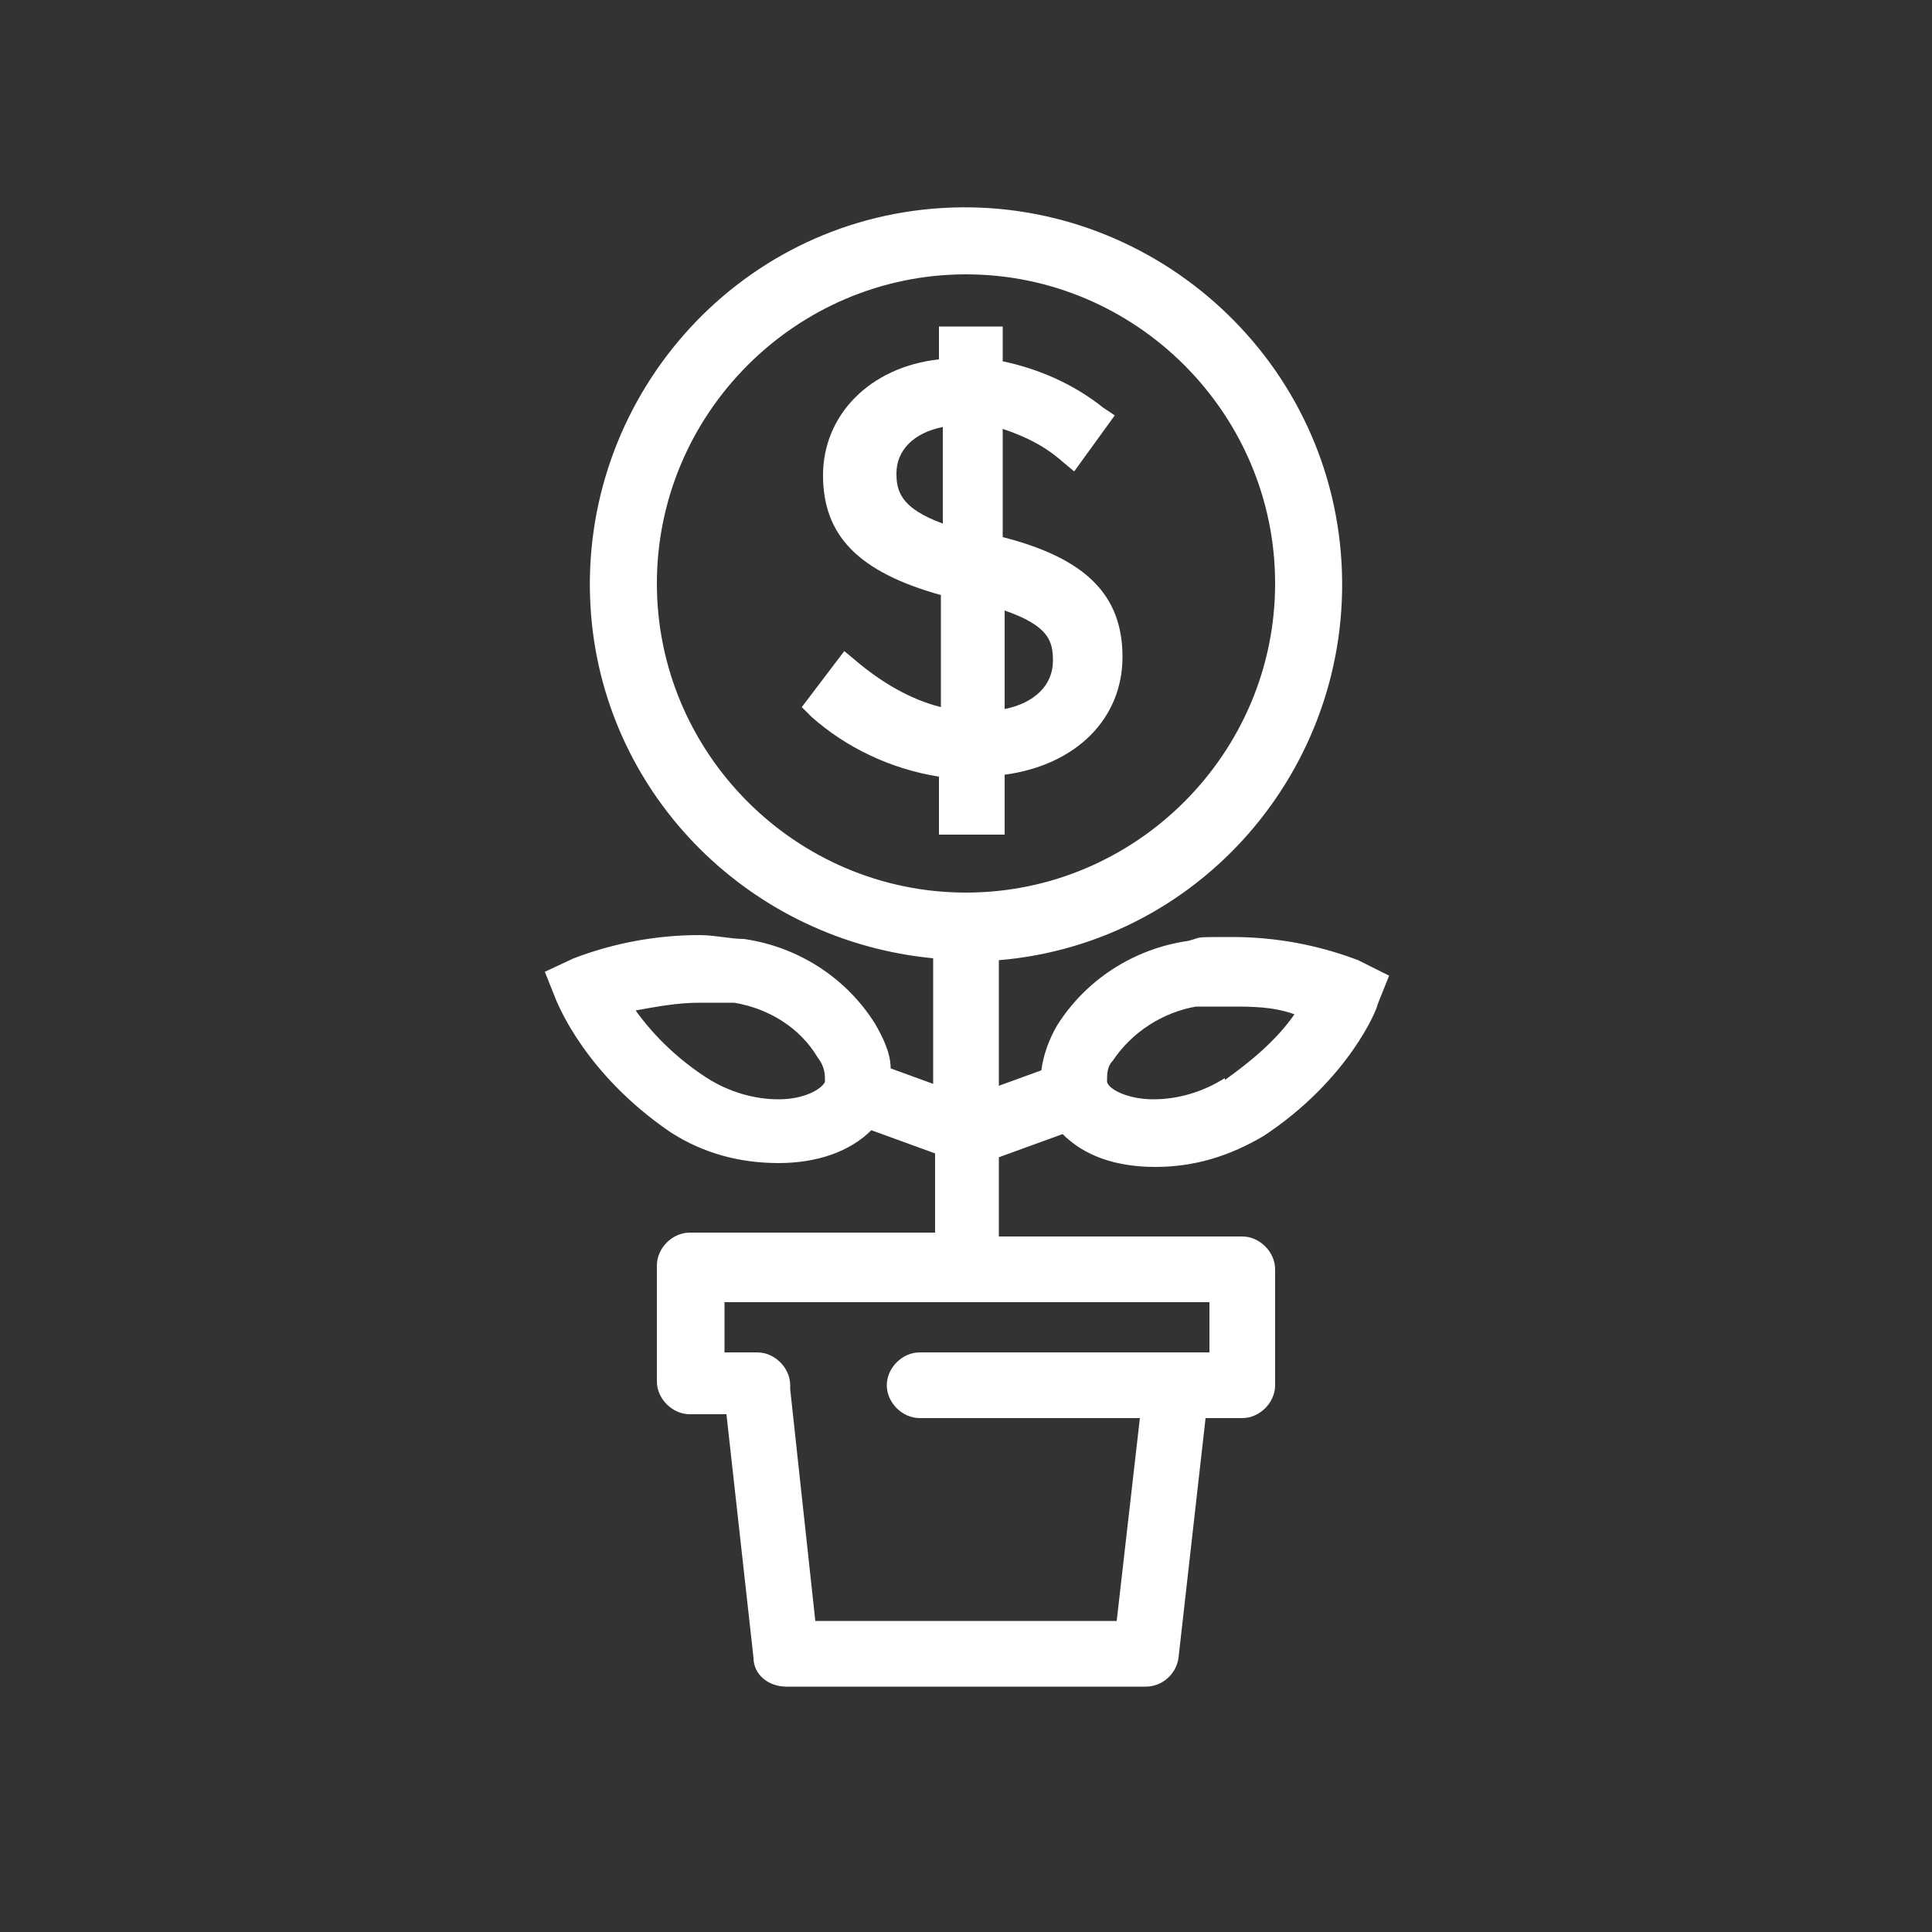
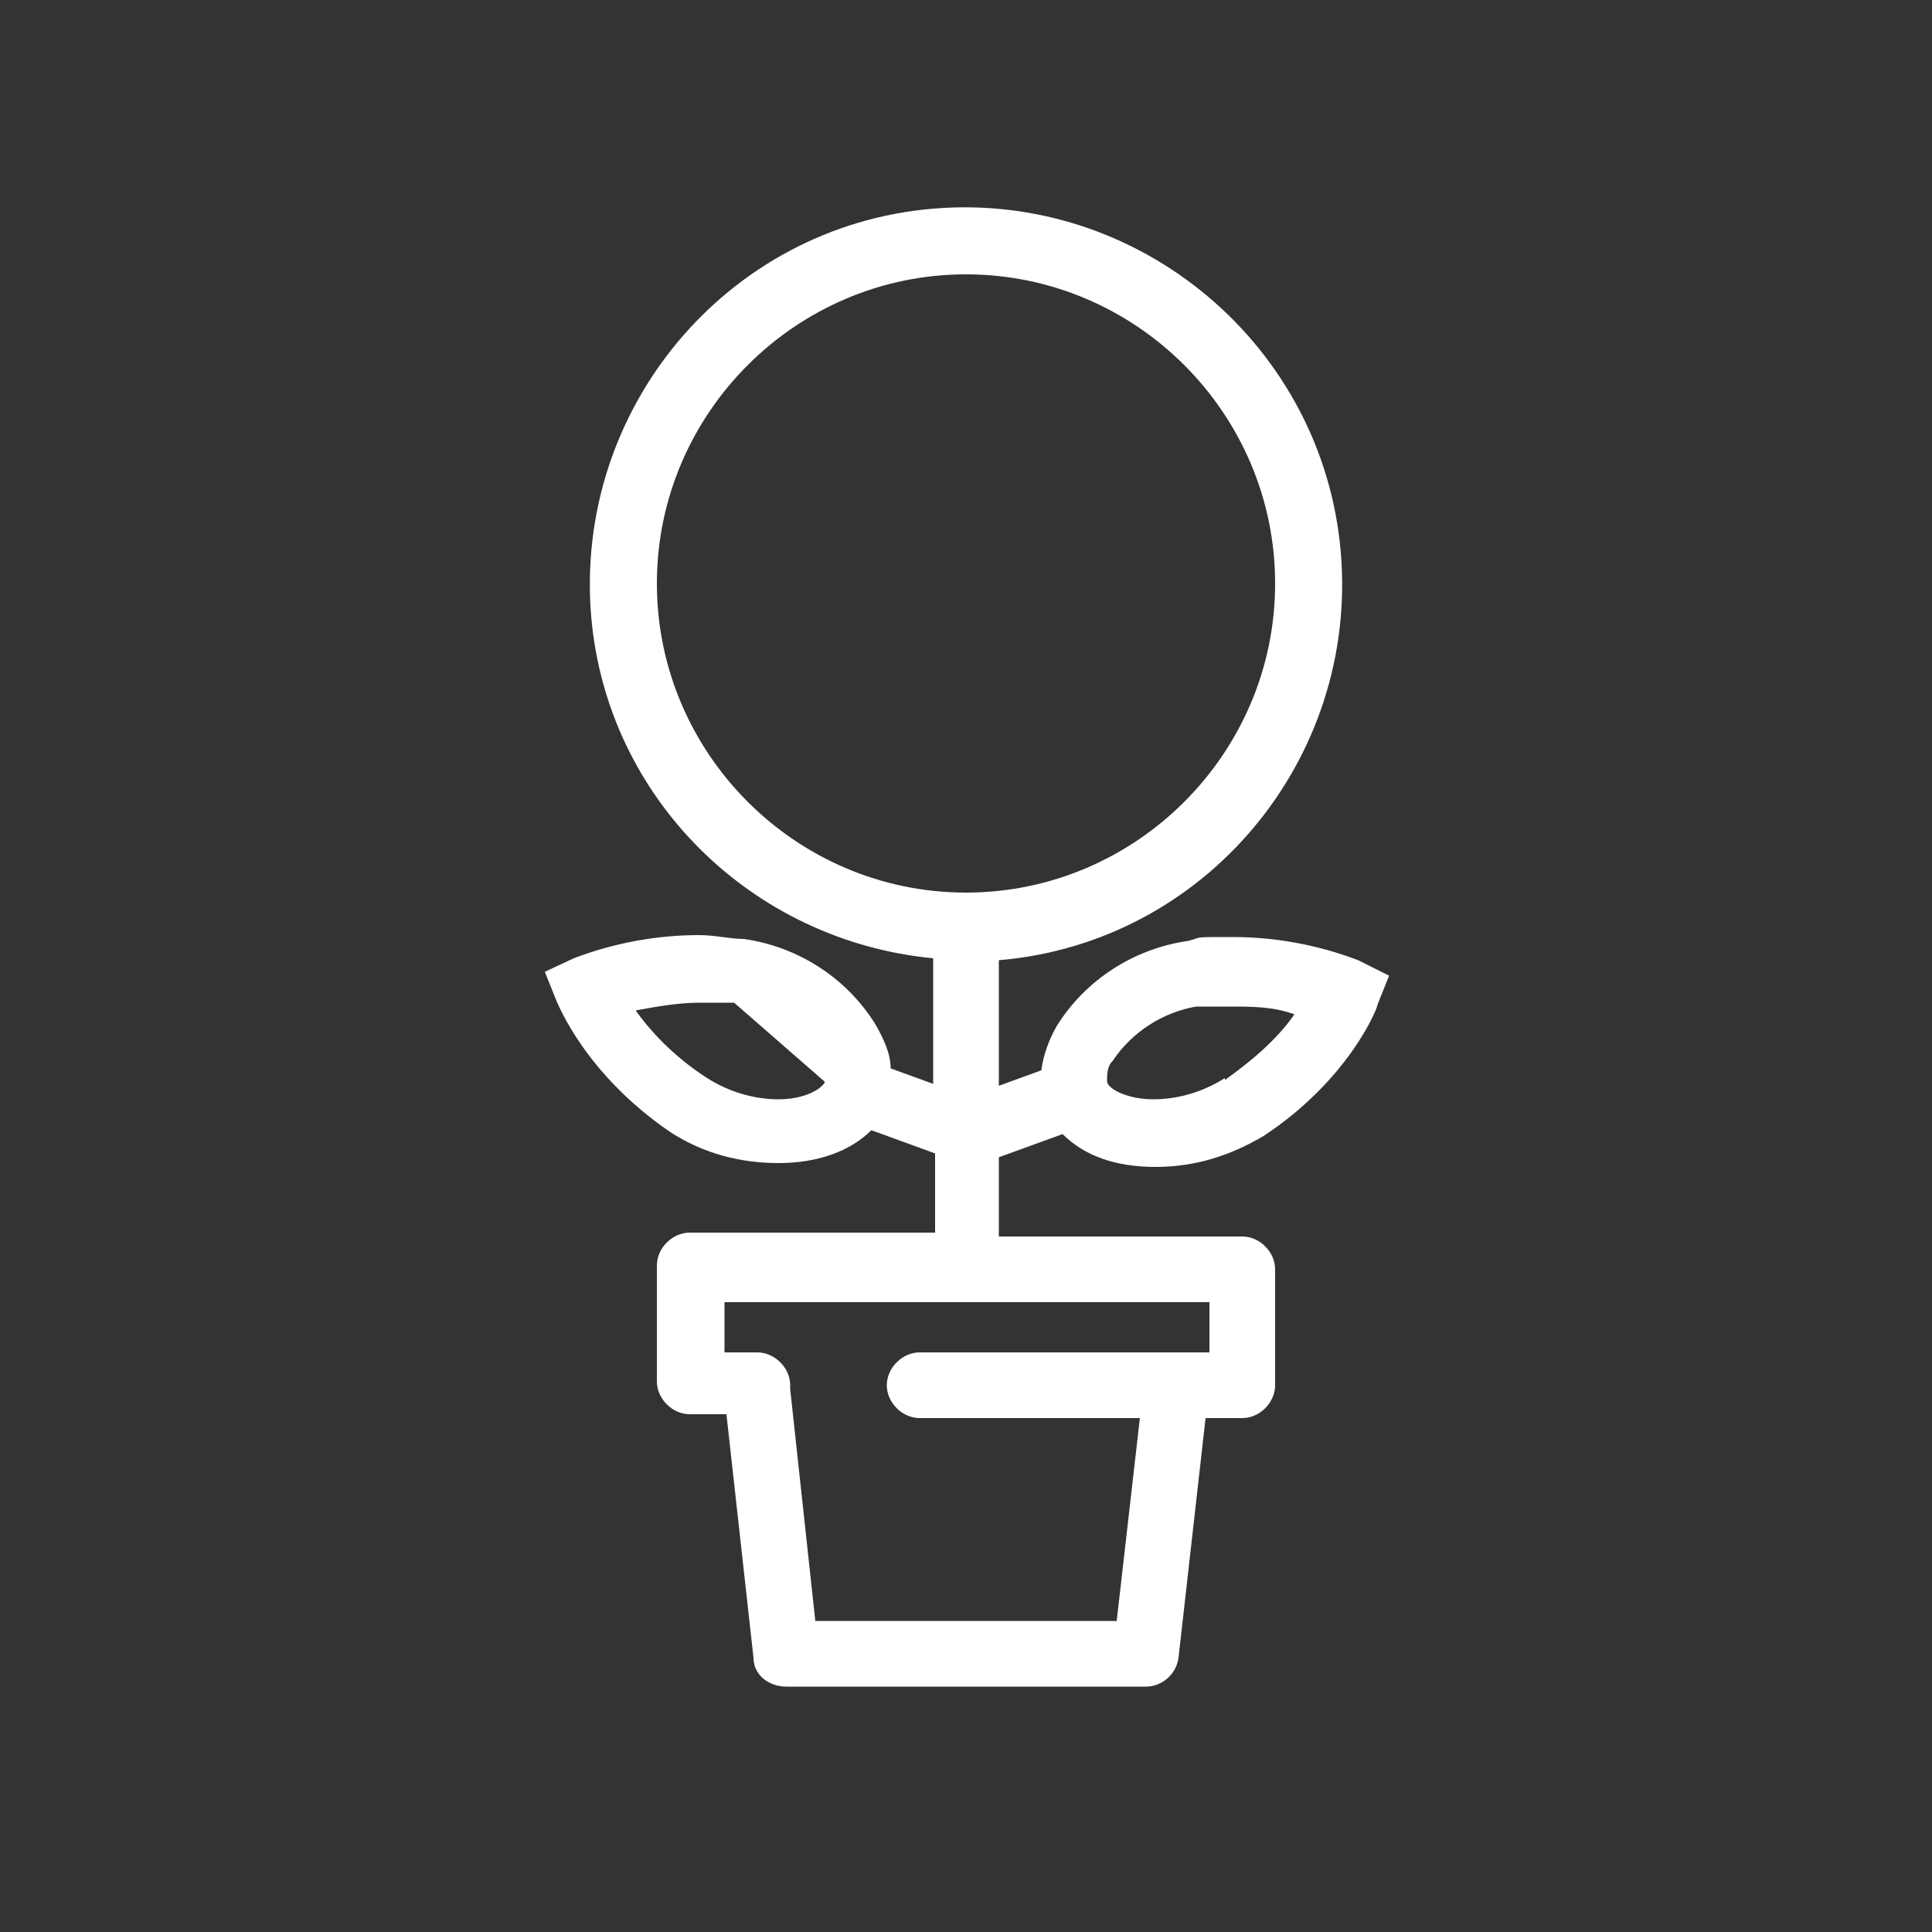
<svg xmlns="http://www.w3.org/2000/svg" id="Layer_1" data-name="Layer 1" version="1.1" viewBox="0 0 100 100">
  <rect x="0" y="0" width="100" height="100" fill="#333333" stroke="none" />
  <defs>
    <style>
      .cls-1 {
        fill: #fff;
        stroke-width: 0px;
      }
    </style>
  </defs>
  <g id="Icons">
-     <path class="cls-1" d="M52,43v-2.9c3.7-.5,6.1-2.9,6.1-6.1s-1.9-5.1-6.2-6.2v-5.6c1.2.4,2.2.9,3.1,1.7l.6.5,2.1-2.9-.6-.4c-1.5-1.2-3.3-2-5.2-2.4v-1.8h-3.3v1.7c-3.6.4-6,2.9-6,6s1.8,5,6.1,6.2v5.8c-1.6-.4-3.1-1.3-4.4-2.4l-.6-.5-2.2,2.9.5.5c1.8,1.6,4.1,2.7,6.6,3.1v3h3.4v-.2ZM52,31.6c2.3.8,2.5,1.6,2.5,2.6h0c0,1.3-1,2.2-2.5,2.5v-5.1ZM46.4,24.5c0-1.2.9-2.1,2.4-2.4v5c-2.2-.8-2.4-1.7-2.4-2.6Z" />
-     <path class="cls-1" d="M70.3,49.7c-2.1-.8-4.3-1.2-6.5-1.2s-1.5,0-2.3.2c-2.8.4-5.3,2-6.8,4.4-.4.7-.7,1.5-.8,2.3l-2.2.8v-6.5c10.7-.9,18.6-10.4,17.7-21.1s-10.4-18.7-21.1-17.8c-10.7.9-18.6,10.4-17.7,21.1.8,9.4,8.3,16.8,17.7,17.7v6.5l-2.2-.8c0-.8-.4-1.6-.8-2.3-1.5-2.4-4-4-6.8-4.4-.7,0-1.5-.2-2.3-.2-2.2,0-4.4.4-6.5,1.2l-1.5.7.6,1.5c.1.2,1.5,3.8,5.9,6.8,1.7,1.1,3.6,1.6,5.6,1.6s3.7-.6,4.8-1.7l3.3,1.2v4.1h-12.7c-.9,0-1.7.8-1.7,1.7v6c0,.9.8,1.7,1.7,1.7h1.9l1.4,12.6c0,.9.8,1.5,1.7,1.5h18.6c.9,0,1.6-.7,1.7-1.5l1.4-12.4h1.9c.9,0,1.7-.8,1.7-1.7h0v-6c0-.9-.8-1.7-1.7-1.7h-12.6v-4.1l3.3-1.2c1.1,1.1,2.7,1.7,4.8,1.7s3.9-.6,5.6-1.6c4.4-2.9,5.9-6.6,5.9-6.8l.6-1.5-1.6-.8ZM42.7,56c-.2.4-1.1.9-2.4.9s-2.6-.4-3.7-1.1c-1.4-.9-2.7-2.1-3.7-3.5,1.1-.2,2.2-.4,3.3-.4s1.2,0,1.8,0c1.8.3,3.4,1.3,4.3,2.8.3.4.4.7.4,1.2ZM62.6,70h-15c-.9,0-1.7.8-1.7,1.7s.8,1.7,1.7,1.7h11.4l-1.2,10.5h-15.6l-1.3-12v-.2c0-.9-.8-1.7-1.7-1.7h-1.7v-2.6h25.1v2.6ZM34,30.2c0-8.8,7.2-16,16-16s16,7.2,16,16-7.2,16-16,16h0c-8.8,0-16-7.2-16-16ZM63.4,55.8c-1.1.7-2.4,1.1-3.7,1.1s-2.3-.5-2.4-.9c0-.4,0-.8.3-1.1,1-1.5,2.6-2.5,4.3-2.8.6,0,1.2,0,1.8,0,1.1,0,2.2,0,3.3.4-.9,1.3-2.2,2.4-3.6,3.4Z" />
+     <path class="cls-1" d="M70.3,49.7c-2.1-.8-4.3-1.2-6.5-1.2s-1.5,0-2.3.2c-2.8.4-5.3,2-6.8,4.4-.4.7-.7,1.5-.8,2.3l-2.2.8v-6.5c10.7-.9,18.6-10.4,17.7-21.1s-10.4-18.7-21.1-17.8c-10.7.9-18.6,10.4-17.7,21.1.8,9.4,8.3,16.8,17.7,17.7v6.5l-2.2-.8c0-.8-.4-1.6-.8-2.3-1.5-2.4-4-4-6.8-4.4-.7,0-1.5-.2-2.3-.2-2.2,0-4.4.4-6.5,1.2l-1.5.7.6,1.5c.1.2,1.5,3.8,5.9,6.8,1.7,1.1,3.6,1.6,5.6,1.6s3.7-.6,4.8-1.7l3.3,1.2v4.1h-12.7c-.9,0-1.7.8-1.7,1.7v6c0,.9.8,1.7,1.7,1.7h1.9l1.4,12.6c0,.9.8,1.5,1.7,1.5h18.6c.9,0,1.6-.7,1.7-1.5l1.4-12.4h1.9c.9,0,1.7-.8,1.7-1.7h0v-6c0-.9-.8-1.7-1.7-1.7h-12.6v-4.1l3.3-1.2c1.1,1.1,2.7,1.7,4.8,1.7s3.9-.6,5.6-1.6c4.4-2.9,5.9-6.6,5.9-6.8l.6-1.5-1.6-.8ZM42.7,56c-.2.4-1.1.9-2.4.9s-2.6-.4-3.7-1.1c-1.4-.9-2.7-2.1-3.7-3.5,1.1-.2,2.2-.4,3.3-.4s1.2,0,1.8,0ZM62.6,70h-15c-.9,0-1.7.8-1.7,1.7s.8,1.7,1.7,1.7h11.4l-1.2,10.5h-15.6l-1.3-12v-.2c0-.9-.8-1.7-1.7-1.7h-1.7v-2.6h25.1v2.6ZM34,30.2c0-8.8,7.2-16,16-16s16,7.2,16,16-7.2,16-16,16h0c-8.8,0-16-7.2-16-16ZM63.4,55.8c-1.1.7-2.4,1.1-3.7,1.1s-2.3-.5-2.4-.9c0-.4,0-.8.3-1.1,1-1.5,2.6-2.5,4.3-2.8.6,0,1.2,0,1.8,0,1.1,0,2.2,0,3.3.4-.9,1.3-2.2,2.4-3.6,3.4Z" />
  </g>
</svg>